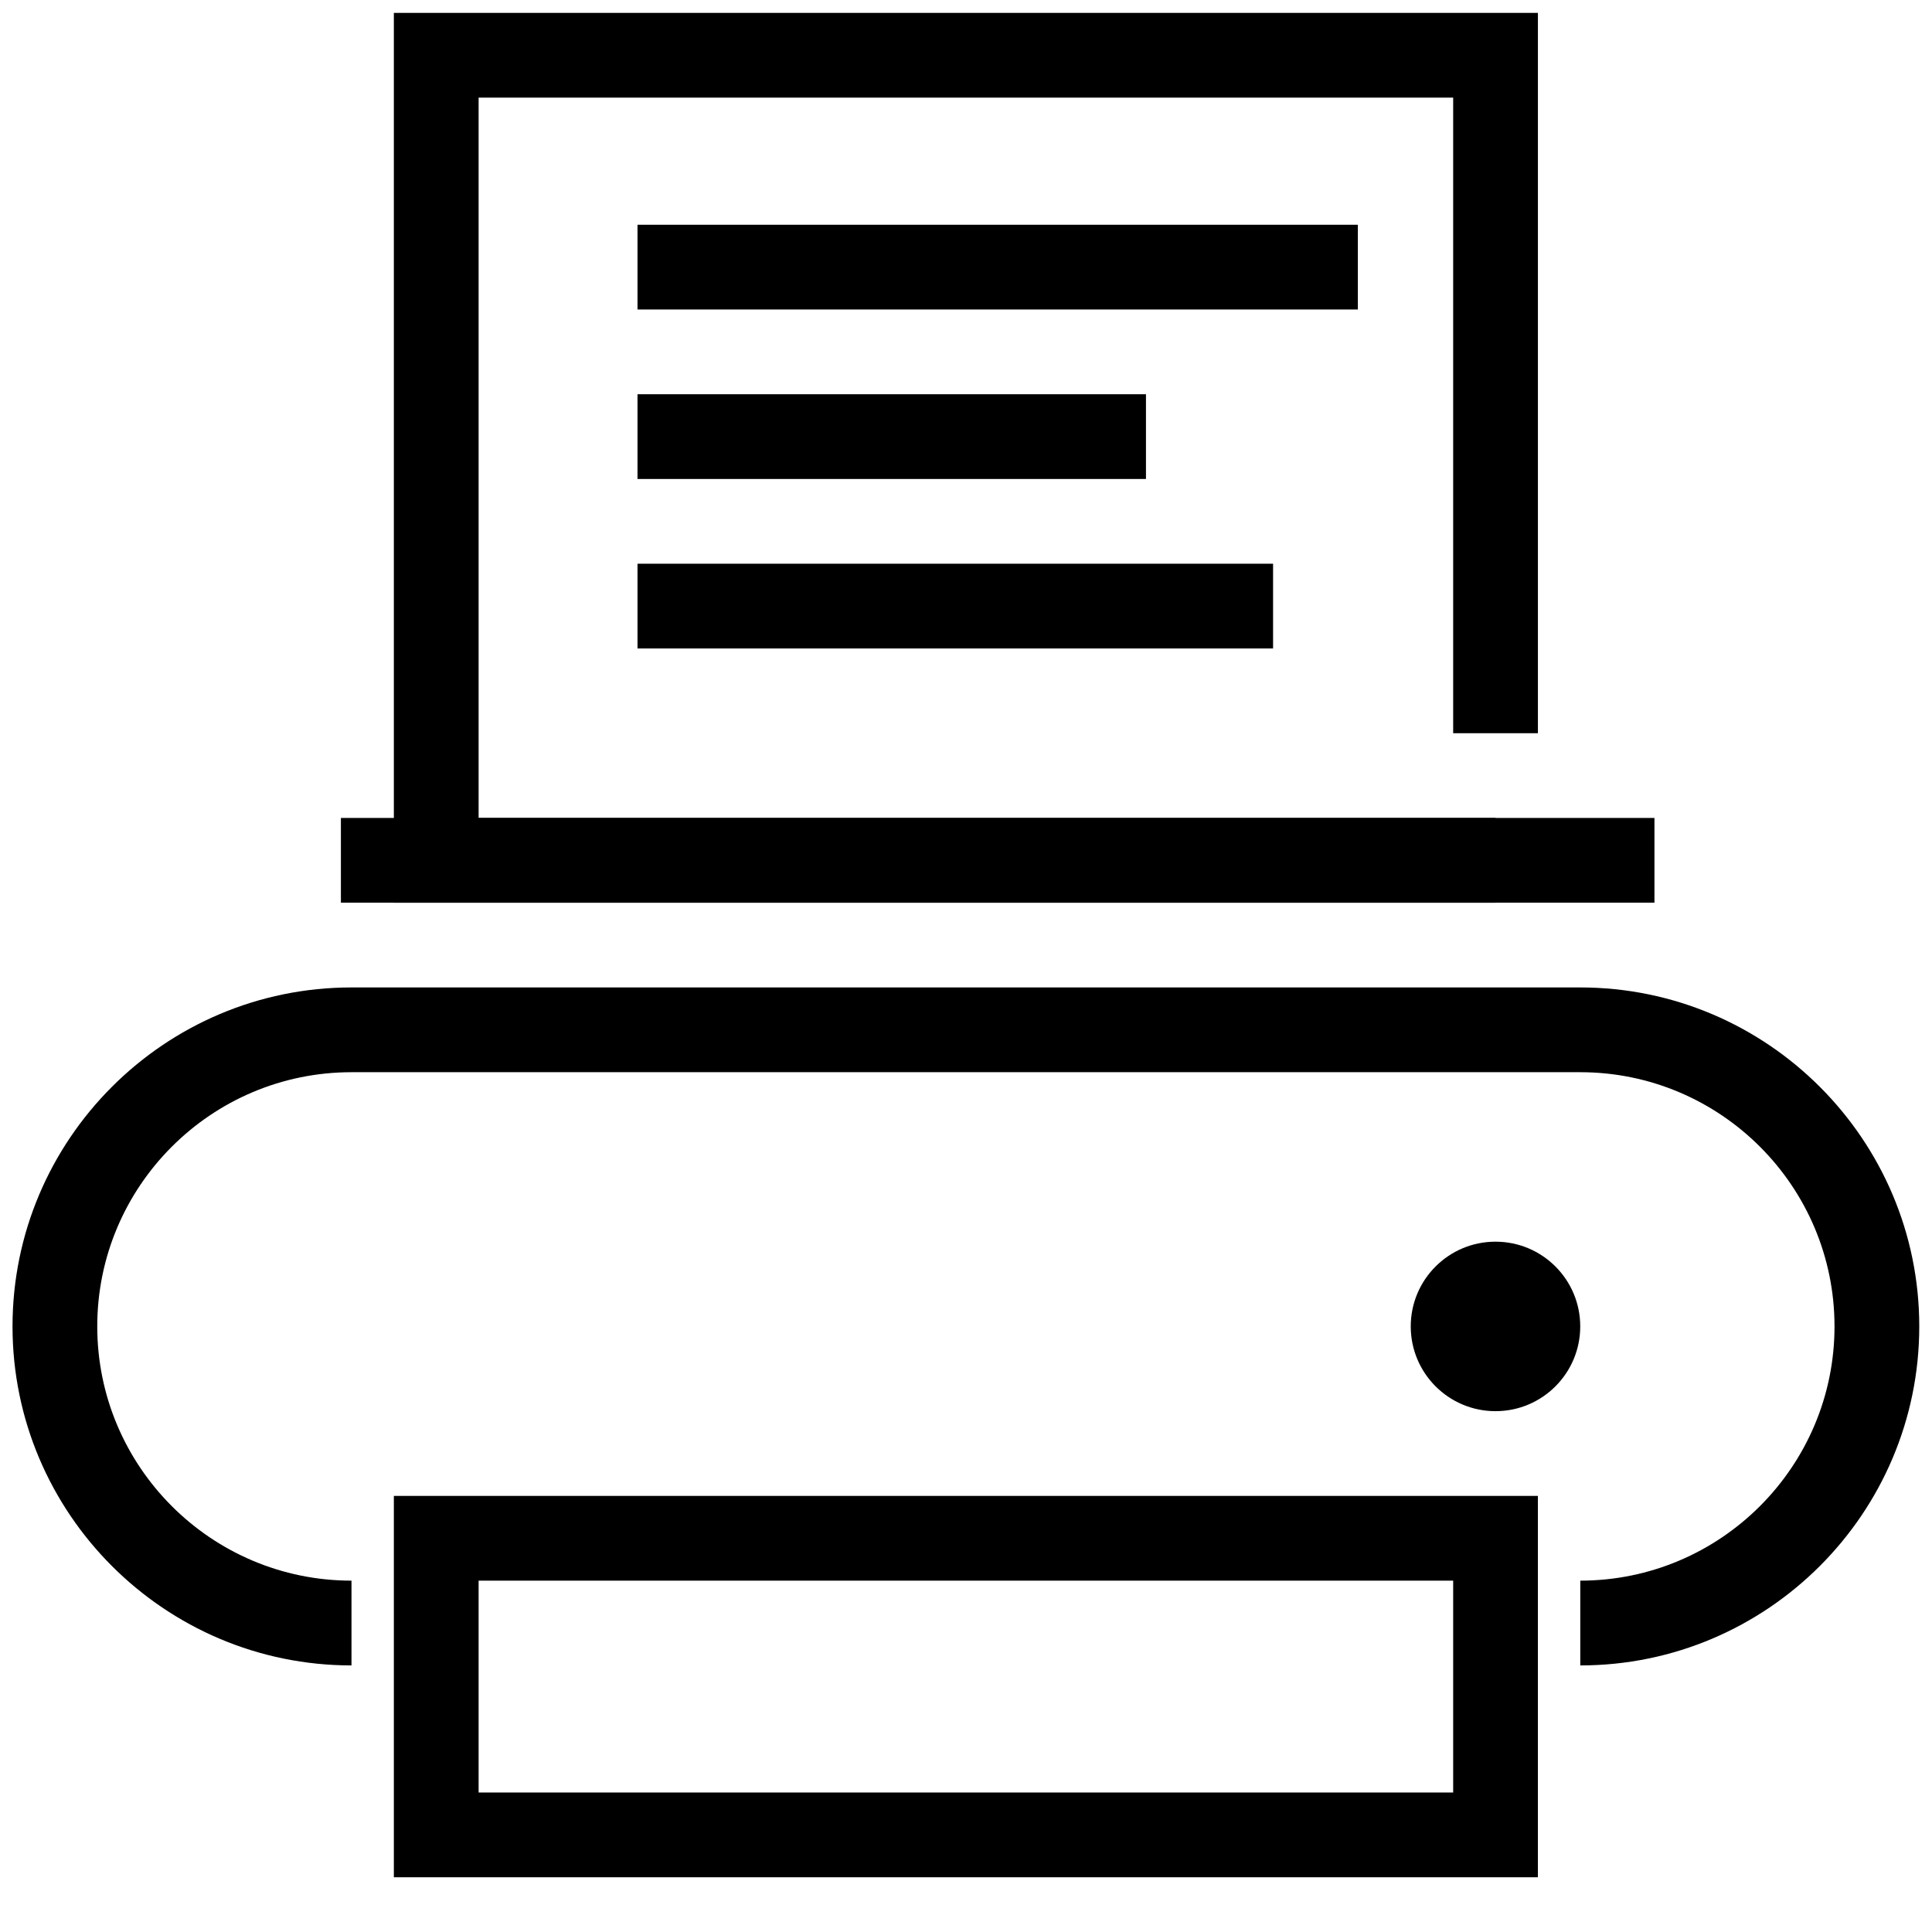
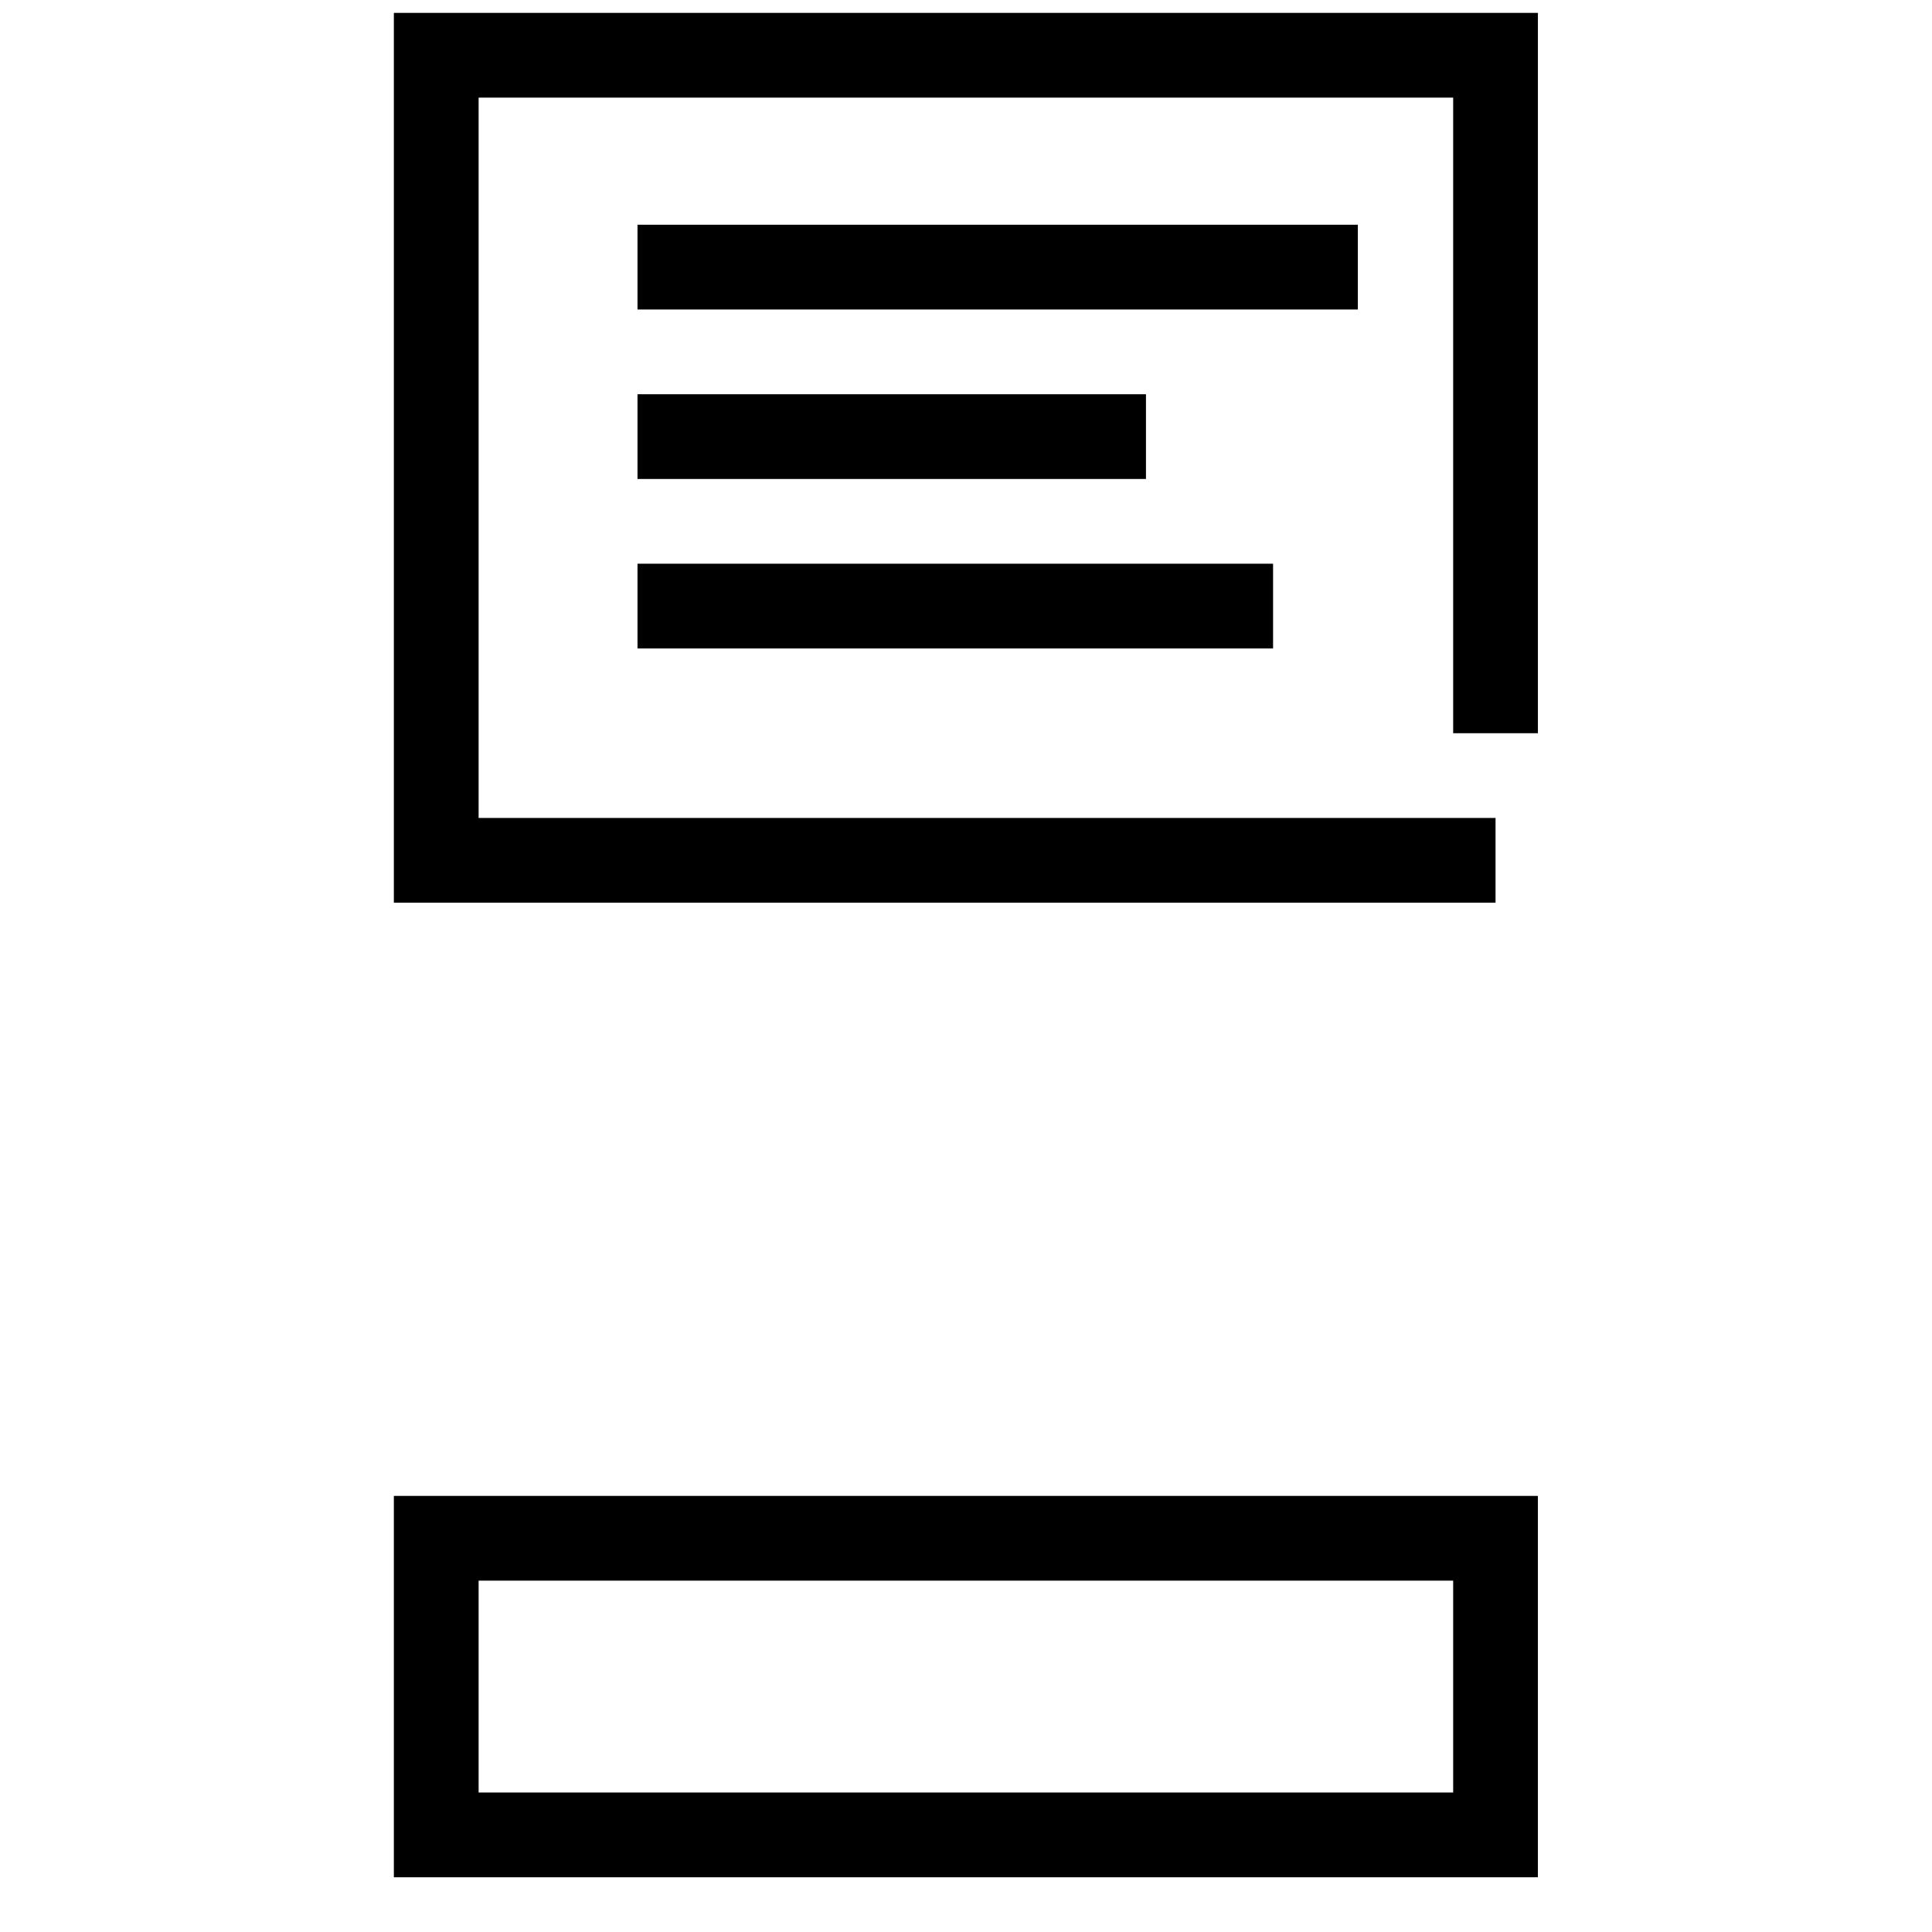
<svg xmlns="http://www.w3.org/2000/svg" version="1.1" id="Layer_1" x="0px" y="0px" width="100px" height="100px" viewBox="0 0 100 100" enable-background="new 0 0 100 100" xml:space="preserve">
-   <path d="M81.795,86.202v-4.388c7.257,0,13.159-5.902,13.159-13.159c0-7.258-5.902-13.158-13.159-13.158H18.193  c-7.258,0-13.159,5.9-13.159,13.158c0,7.257,5.9,13.159,13.159,13.159v4.388c-9.674,0-17.545-7.872-17.545-17.547  S8.519,51.11,18.193,51.11h63.602c9.673,0,17.546,7.87,17.546,17.545S91.468,86.202,81.795,86.202" />
-   <path d="M81.793,68.655c0-2.424-1.962-4.386-4.387-4.386c-2.42,0-4.386,1.962-4.386,4.386c0,2.423,1.966,4.387,4.386,4.387  C79.831,73.042,81.793,71.078,81.793,68.655" />
-   <rect x="17.645" y="42.337" width="67.989" height="4.386" />
  <polygon points="77.409,46.724 20.386,46.724 20.386,0.667 79.602,0.667 79.602,37.951 75.216,37.951 75.216,5.053 24.773,5.053   24.773,42.337 77.409,42.337 " />
  <rect x="32.997" y="11.633" width="37.285" height="4.386" />
  <rect x="32.997" y="20.406" width="26.318" height="4.386" />
  <rect x="32.997" y="29.178" width="32.897" height="4.387" />
  <path d="M79.602,97.167H20.386V77.428h59.215V97.167z M24.773,92.78h50.443V81.814H24.773V92.78z" />
</svg>